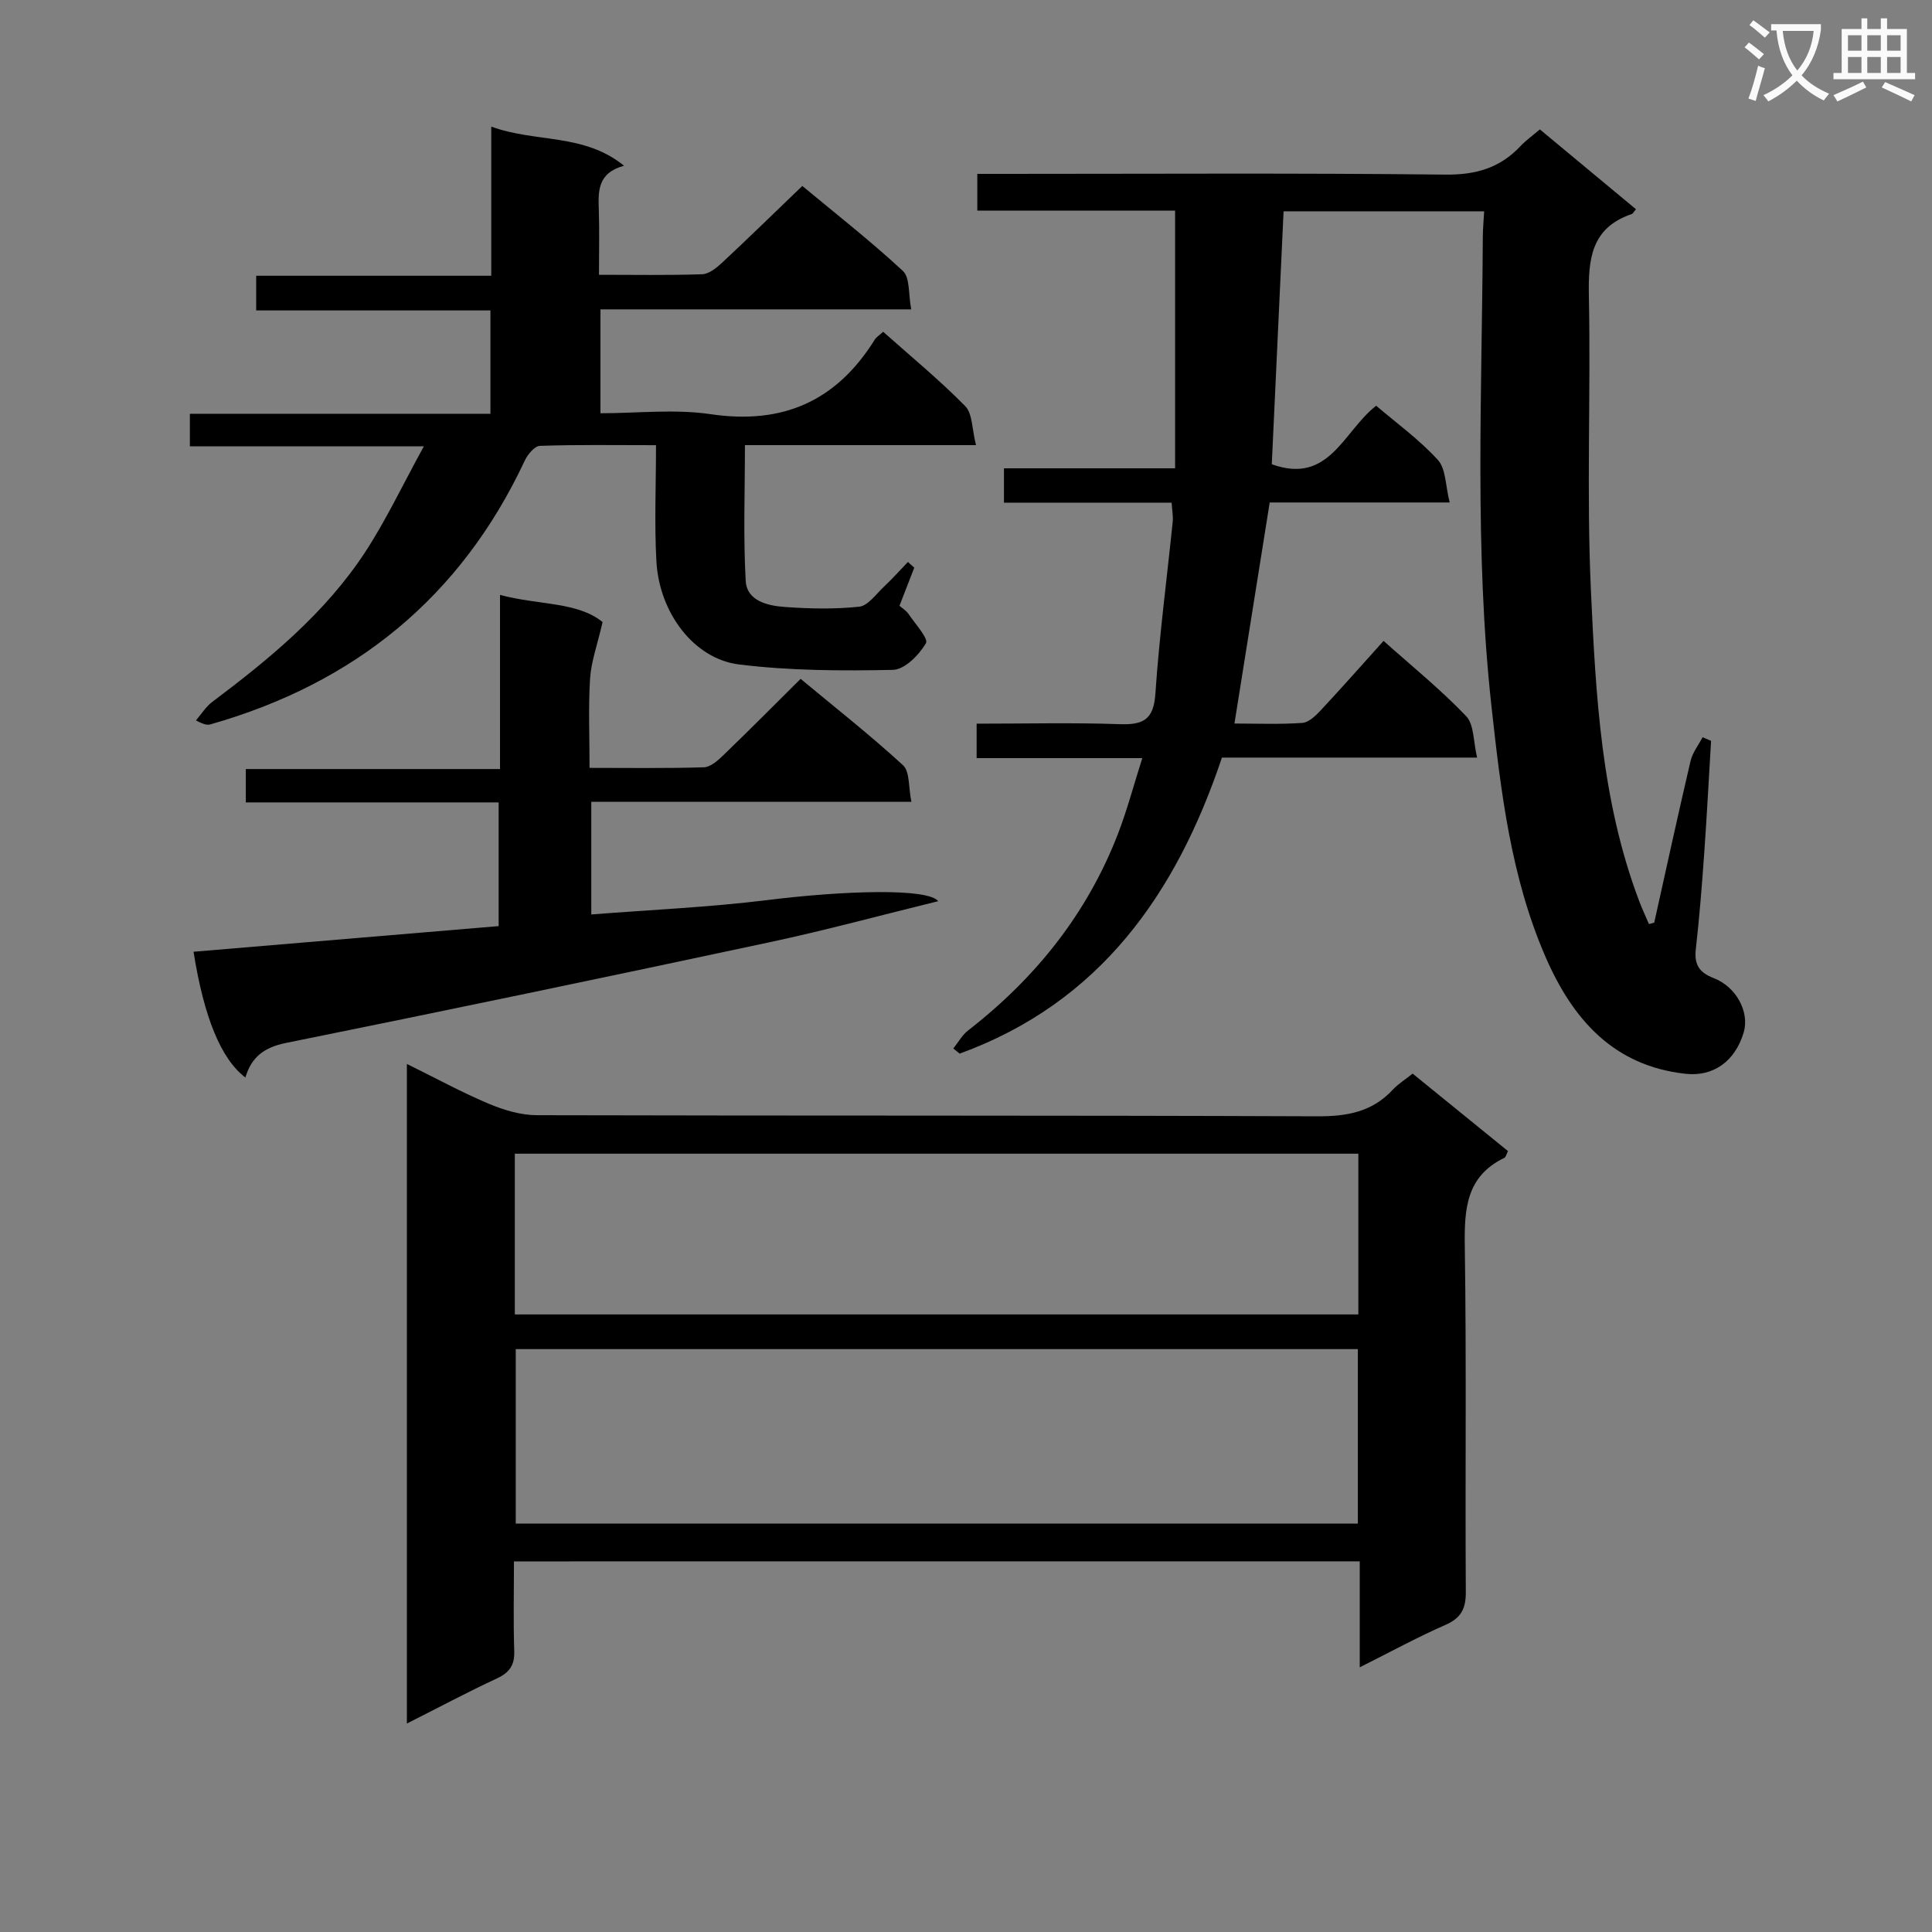
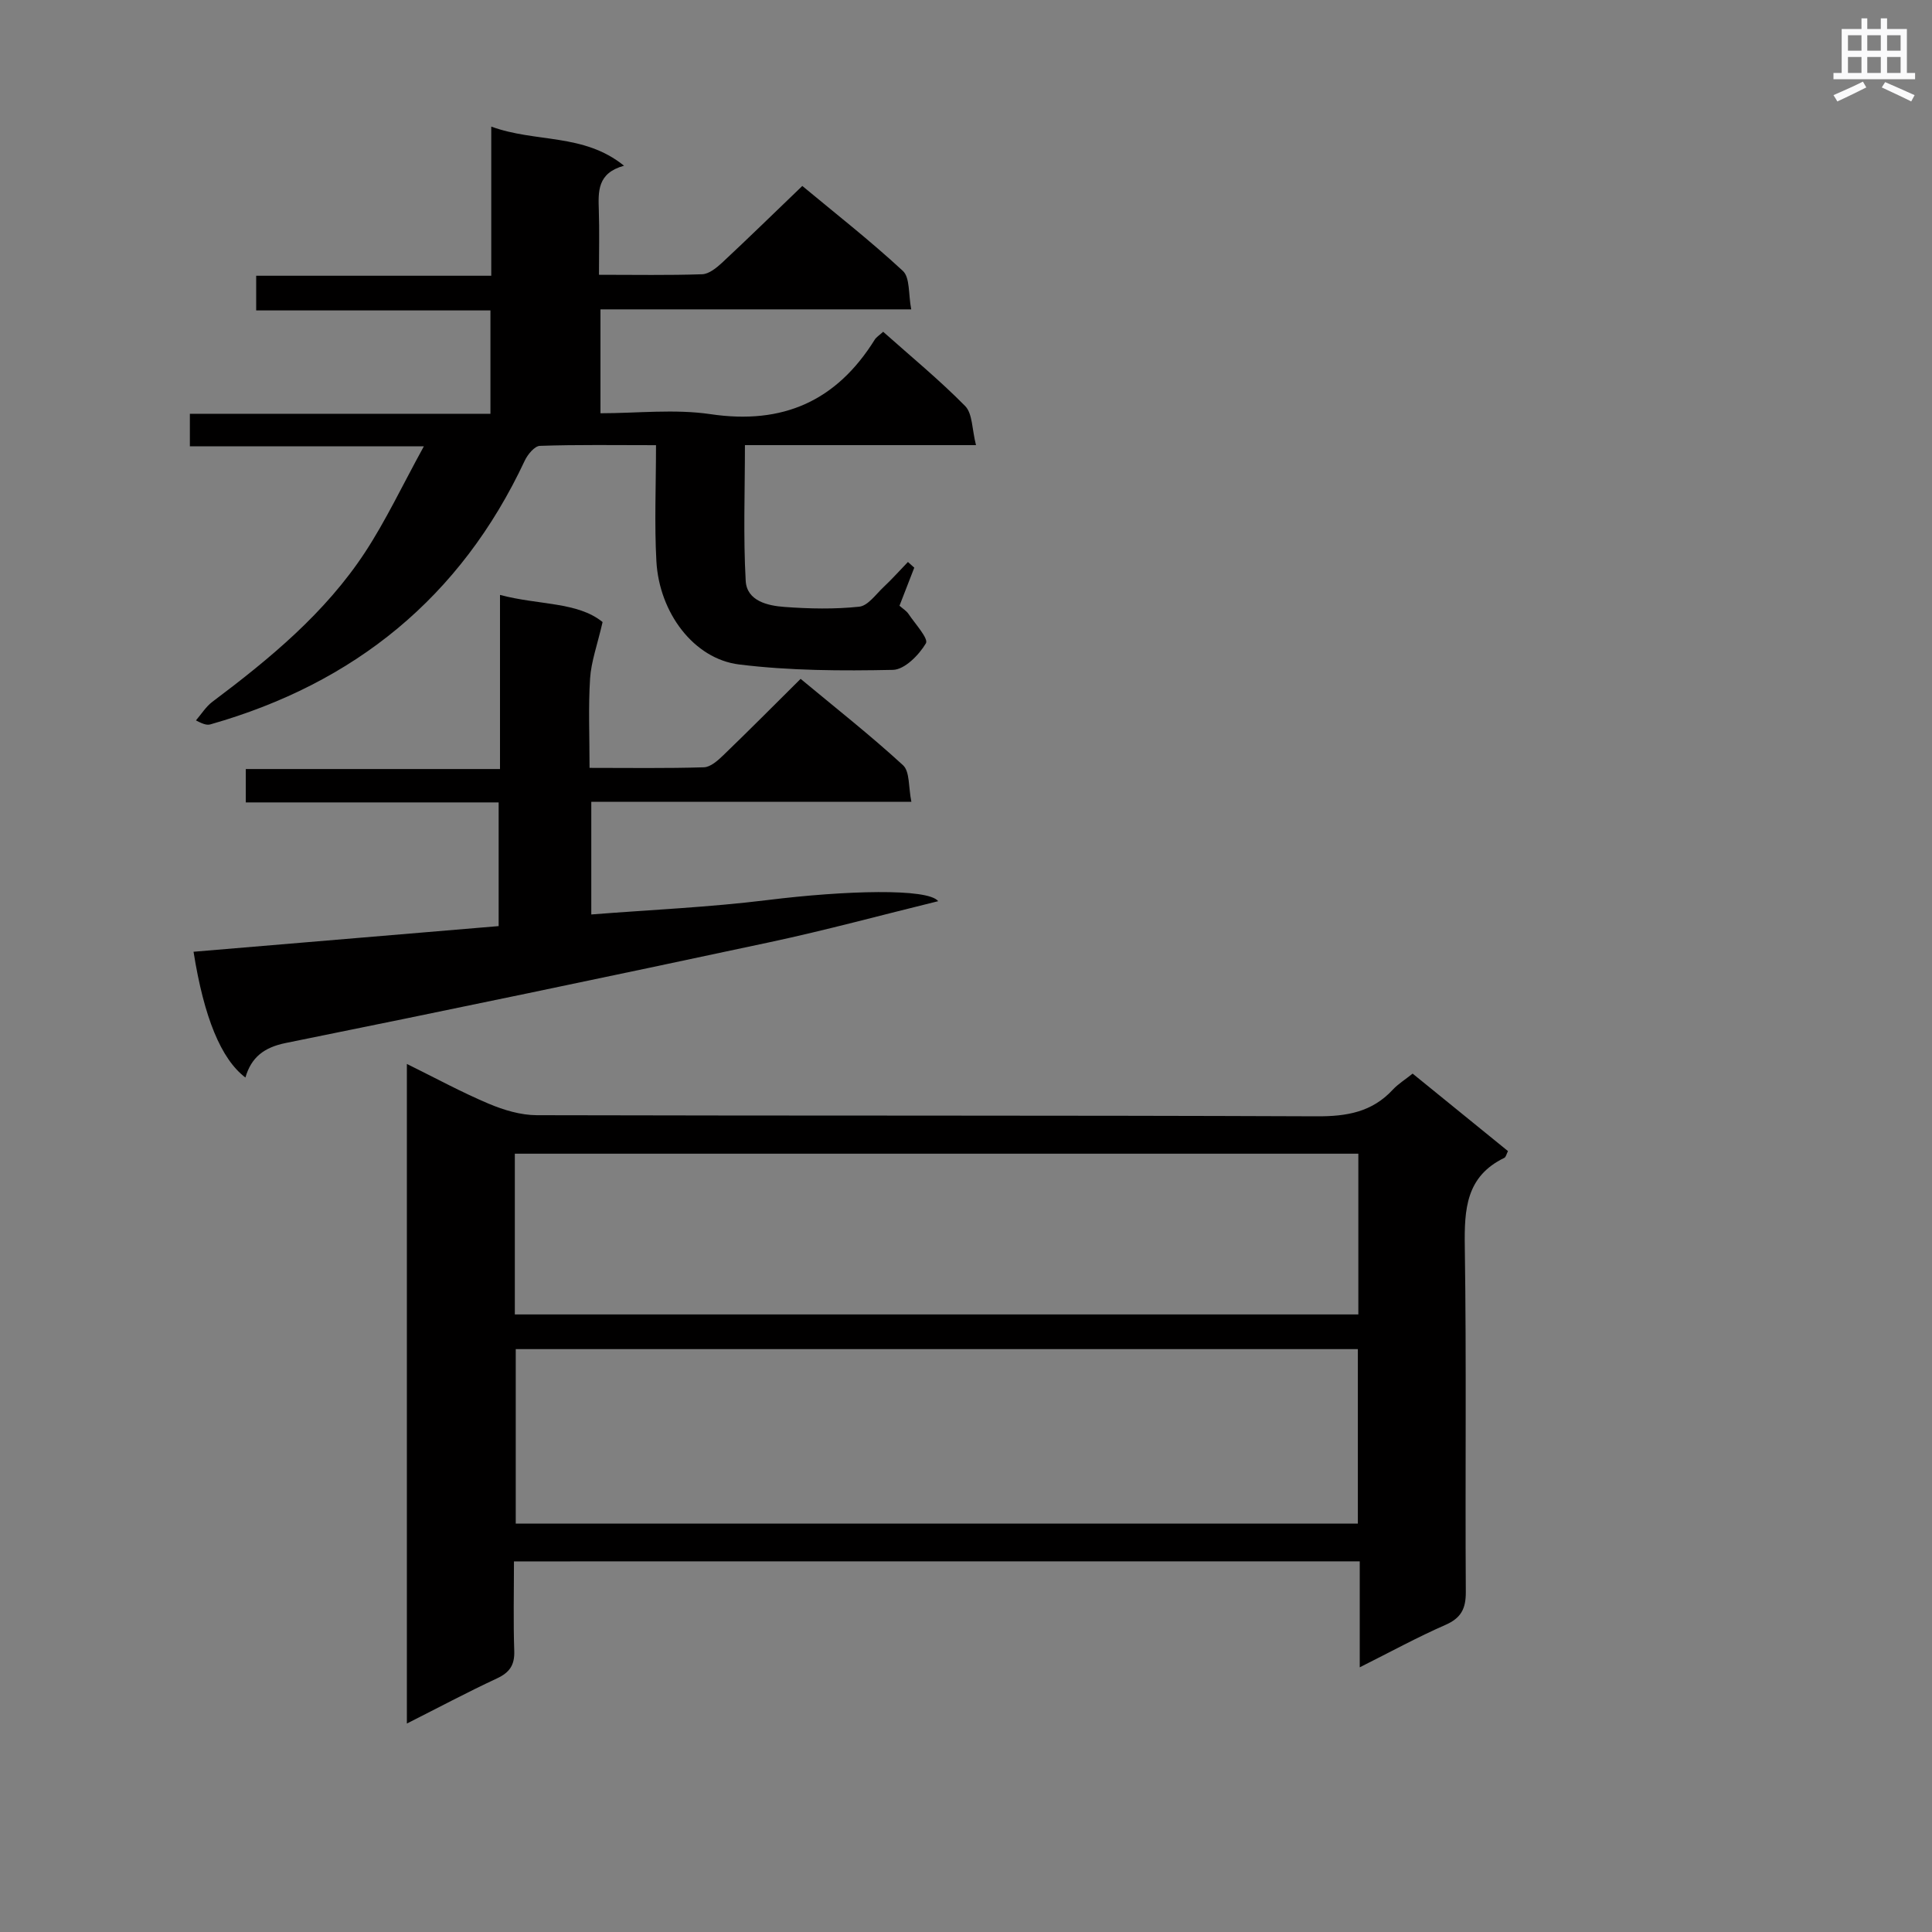
<svg xmlns="http://www.w3.org/2000/svg" enable-background="new 0 0 400 400" viewBox="0 0 400 400">
  <rect x="0" y="0" width="400" height="400" fill="#808080" stroke="none" />
-   <path d="m362.1 8.8c1.1.8 2.1 1.6 3.1 2.4l-1 1.1c-1.3-1.1-2.3-2-3-2.5zm1.9 4.8c.5.2.9.4 1.4.5-.6 2.3-1.3 4.5-1.9 6.8l-1.5-.5c.8-2.1 1.4-4.3 2-6.8zm-1-9.4c1.3.9 2.4 1.8 3.4 2.5l-1 1.1c-1.4-1.2-2.4-2.1-3.2-2.6zm3.7 2.2v-1.4h10.3v1.2c-.5 3.6-1.8 6.8-4 9.4 1.5 1.6 3.4 2.8 5.7 3.8-.3.4-.7.8-1.1 1.4-2.3-1.1-4.1-2.5-5.6-4.1-1.6 1.6-3.6 3.1-5.9 4.3-.3-.5-.7-.9-1-1.3 2.4-1.1 4.4-2.5 6-4.1-1.9-2.5-3-5.6-3.3-9.3h-1.1zm8.8 0h-6.4c.3 3.3 1.3 6 3 8.2 2-2.3 3.1-5.1 3.4-8.2z" fill="#fafafb" />
  <path d="m385.3 3.8h1.3v2.2h2.8v-2.2h1.3v2.2h4.1v9.1h1.7v1.3h-16.9v-1.3h1.7v-9.1h4.1v-2.2zm.4 13.1.7 1.2c-1.8.9-3.8 1.9-6 2.9-.2-.4-.5-.8-.8-1.3 2.3-1 4.3-1.9 6.1-2.8zm-3.1-6.4h2.8v-3.2h-2.8zm0 4.6h2.8v-3.3h-2.8zm4-4.6h2.8v-3.2h-2.8zm0 4.6h2.8v-3.3h-2.8zm3.7 1.9c2.1.9 4.1 1.8 6.1 2.7l-.7 1.3c-2.2-1.1-4.2-2-6.1-2.9zm3.2-9.7h-2.8v3.2h2.8zm-2.8 7.8h2.8v-3.3h-2.8z" fill="#fafafb" />
  <g fill="#010000">
-     <path d="m342.49 191.02c2.49-11.16 4.91-22.33 7.52-33.46.41-1.74 1.64-3.29 2.49-4.92.59.25 1.17.49 1.76.74-.47 7.76-.87 15.52-1.42 23.27-.47 6.63-.99 13.26-1.74 19.87-.36 3.18.7 4.83 3.69 5.98 4.77 1.85 7.46 7.1 6.22 11.26-1.79 6.02-6.33 9.18-12 8.56-15.04-1.63-23.45-11.4-29.01-24.17-7.18-16.49-9.25-34.16-11.2-51.84-3.56-32.39-1.97-64.86-1.8-97.31.01-1.63.17-3.26.28-5.25-13.8 0-27.38 0-41.53 0-.82 17.46-1.63 34.95-2.44 52.37 11.9 4.29 14.77-6.79 21.61-12.12 4.19 3.58 8.92 7 12.78 11.23 1.68 1.84 1.55 5.31 2.44 8.8-13.21 0-25.3 0-37.26 0-2.46 15.39-4.83 30.25-7.3 45.77 4.58 0 9.34.2 14.06-.13 1.36-.1 2.82-1.55 3.89-2.7 4.31-4.61 8.48-9.35 12.92-14.28 5.89 5.26 11.85 10.08 17.1 15.58 1.67 1.75 1.47 5.28 2.27 8.58-18.19 0-35.32 0-52.83 0-9.48 28.24-25.3 50.74-54.3 61.29-.44-.35-.88-.71-1.32-1.06 1.01-1.26 1.82-2.77 3.06-3.73 13.97-10.85 24.66-24.19 31.05-40.76 1.89-4.91 3.24-10.03 5.02-15.63-11.83 0-22.94 0-34.3 0 0-2.48 0-4.54 0-7.13 10.02 0 19.82-.24 29.59.1 4.85.17 7.05-.87 7.42-6.28.8-11.91 2.38-23.77 3.59-35.66.11-1.11-.12-2.25-.23-3.92-11.67 0-23.08 0-34.71 0 0-2.51 0-4.46 0-7.11h35.43c0-18.09 0-35.49 0-53.36-13.7 0-27.13 0-40.95 0 0-2.67 0-4.88 0-7.6h5.43c30.5 0 60.99-.19 91.49.15 6.3.07 11.28-1.37 15.52-5.88 1.13-1.2 2.5-2.17 4.03-3.48 6.66 5.53 13.27 11.03 19.9 16.53-.45.52-.62.91-.89 1-8.41 2.86-9.01 9.35-8.86 17.02.41 20.28-.51 40.61.42 60.86 1 21.69 2.13 43.53 9.95 64.24.62 1.65 1.37 3.26 2.07 4.88.35-.09.72-.2 1.09-.3z" />
    <path d="m106.41 323.27c0 6.3-.15 12.43.06 18.54.1 2.93-.96 4.46-3.59 5.69-6.14 2.86-12.12 6.05-18.64 9.34 0-45.78 0-90.82 0-136.56 5.95 2.93 11.34 5.87 16.96 8.24 3.11 1.31 6.61 2.36 9.94 2.37 53.83.14 107.66.01 161.49.23 6.18.03 11.41-.86 15.71-5.49 1.11-1.2 2.56-2.09 4.13-3.35 6.61 5.37 13.16 10.69 19.74 16.04-.31.6-.42 1.25-.77 1.41-7.93 3.84-8.28 10.64-8.17 18.36.36 23.83.06 47.66.21 71.49.02 3.47-.96 5.41-4.22 6.84-5.74 2.51-11.26 5.53-17.74 8.78 0-7.92 0-14.84 0-21.94-58.55.01-116.49.01-175.11.01zm.37-43.95v36.12h174.35c0-12.26 0-24.12 0-36.12-58.22 0-115.98 0-174.35 0zm-.19-7.18h174.64c0-11.37 0-22.28 0-33.28-58.39 0-116.42 0-174.64 0z" />
    <path d="m202.07 92.16c-16.67 0-31.95 0-47.84 0 0 9.62-.36 18.89.16 28.11.24 4.15 4.54 5.14 8.03 5.39 5.14.38 10.36.49 15.47-.05 1.8-.19 3.43-2.54 5.01-4.03 1.77-1.66 3.39-3.48 5.08-5.23.44.39.88.79 1.31 1.18-1 2.59-2.01 5.17-3.06 7.88.66.59 1.42 1.04 1.86 1.69 1.37 2.05 4.19 5.1 3.61 6.09-1.43 2.42-4.41 5.45-6.83 5.5-10.61.22-21.33.18-31.85-1.12-9.38-1.16-16.53-10.72-17.12-21.36-.43-7.77-.08-15.58-.08-24.04-8.52 0-16.29-.13-24.04.14-1.11.04-2.55 1.8-3.15 3.09-13.24 28.26-35.22 46.07-65.02 54.56-.62.18-1.3.12-3.04-.81 1.12-1.3 2.06-2.84 3.4-3.85 11.9-8.93 23.35-18.38 31.6-30.94 4.32-6.59 7.7-13.79 12.19-21.96-17.19 0-32.68 0-48.45 0 0-2.44 0-4.2 0-6.73h62.23c0-7.49 0-14.22 0-21.4-16.22 0-32.15 0-48.5 0 0-2.5 0-4.56 0-7.18h48.67c0-10.27 0-20.01 0-30.88 9.27 3.39 19.09 1.31 27.49 8.1-5.57 1.53-5.34 5.35-5.22 9.25.14 4.28.03 8.57.03 13.33 7.47 0 14.43.13 21.37-.11 1.4-.05 2.95-1.31 4.1-2.37 5.48-5.11 10.84-10.35 16.63-15.91 6.71 5.58 14.03 11.3 20.82 17.59 1.5 1.39 1.12 4.81 1.73 7.96-21.88 0-42.96 0-64.34 0v21.51c7.6 0 15.35-.91 22.8.19 14.98 2.22 26.07-2.73 33.98-15.42.33-.54.95-.9 1.75-1.64 5.74 5.11 11.65 9.97 16.99 15.39 1.53 1.59 1.39 4.8 2.23 8.08z" />
    <path d="m50.81 223.09c-5.03-3.8-8.58-12.43-10.74-26.04 20.99-1.76 41.95-3.53 63.17-5.31 0-8.66 0-16.88 0-25.61-17.59 0-34.83 0-52.35 0 0-2.43 0-4.37 0-6.91h52.63c0-12.17 0-23.76 0-36.05 7.99 2.14 16.05 1.39 21.24 5.62-1.08 4.7-2.36 8.16-2.59 11.68-.38 5.94-.11 11.92-.11 18.51 8.14 0 15.91.12 23.67-.12 1.38-.04 2.9-1.41 4.03-2.5 5.27-5.08 10.42-10.27 16-15.81 7.08 5.89 14.38 11.62 21.2 17.88 1.43 1.31 1.11 4.54 1.73 7.57-22.47 0-44.19 0-66.27 0v23.33c12.21-.96 24.44-1.49 36.55-2.99 15.97-1.98 33.18-2.48 35.27.24-11.75 2.88-23.21 6-34.81 8.48-33.4 7.14-66.84 14.12-100.32 20.89-4.45.92-7.08 2.94-8.3 7.14z" />
  </g>
</svg>